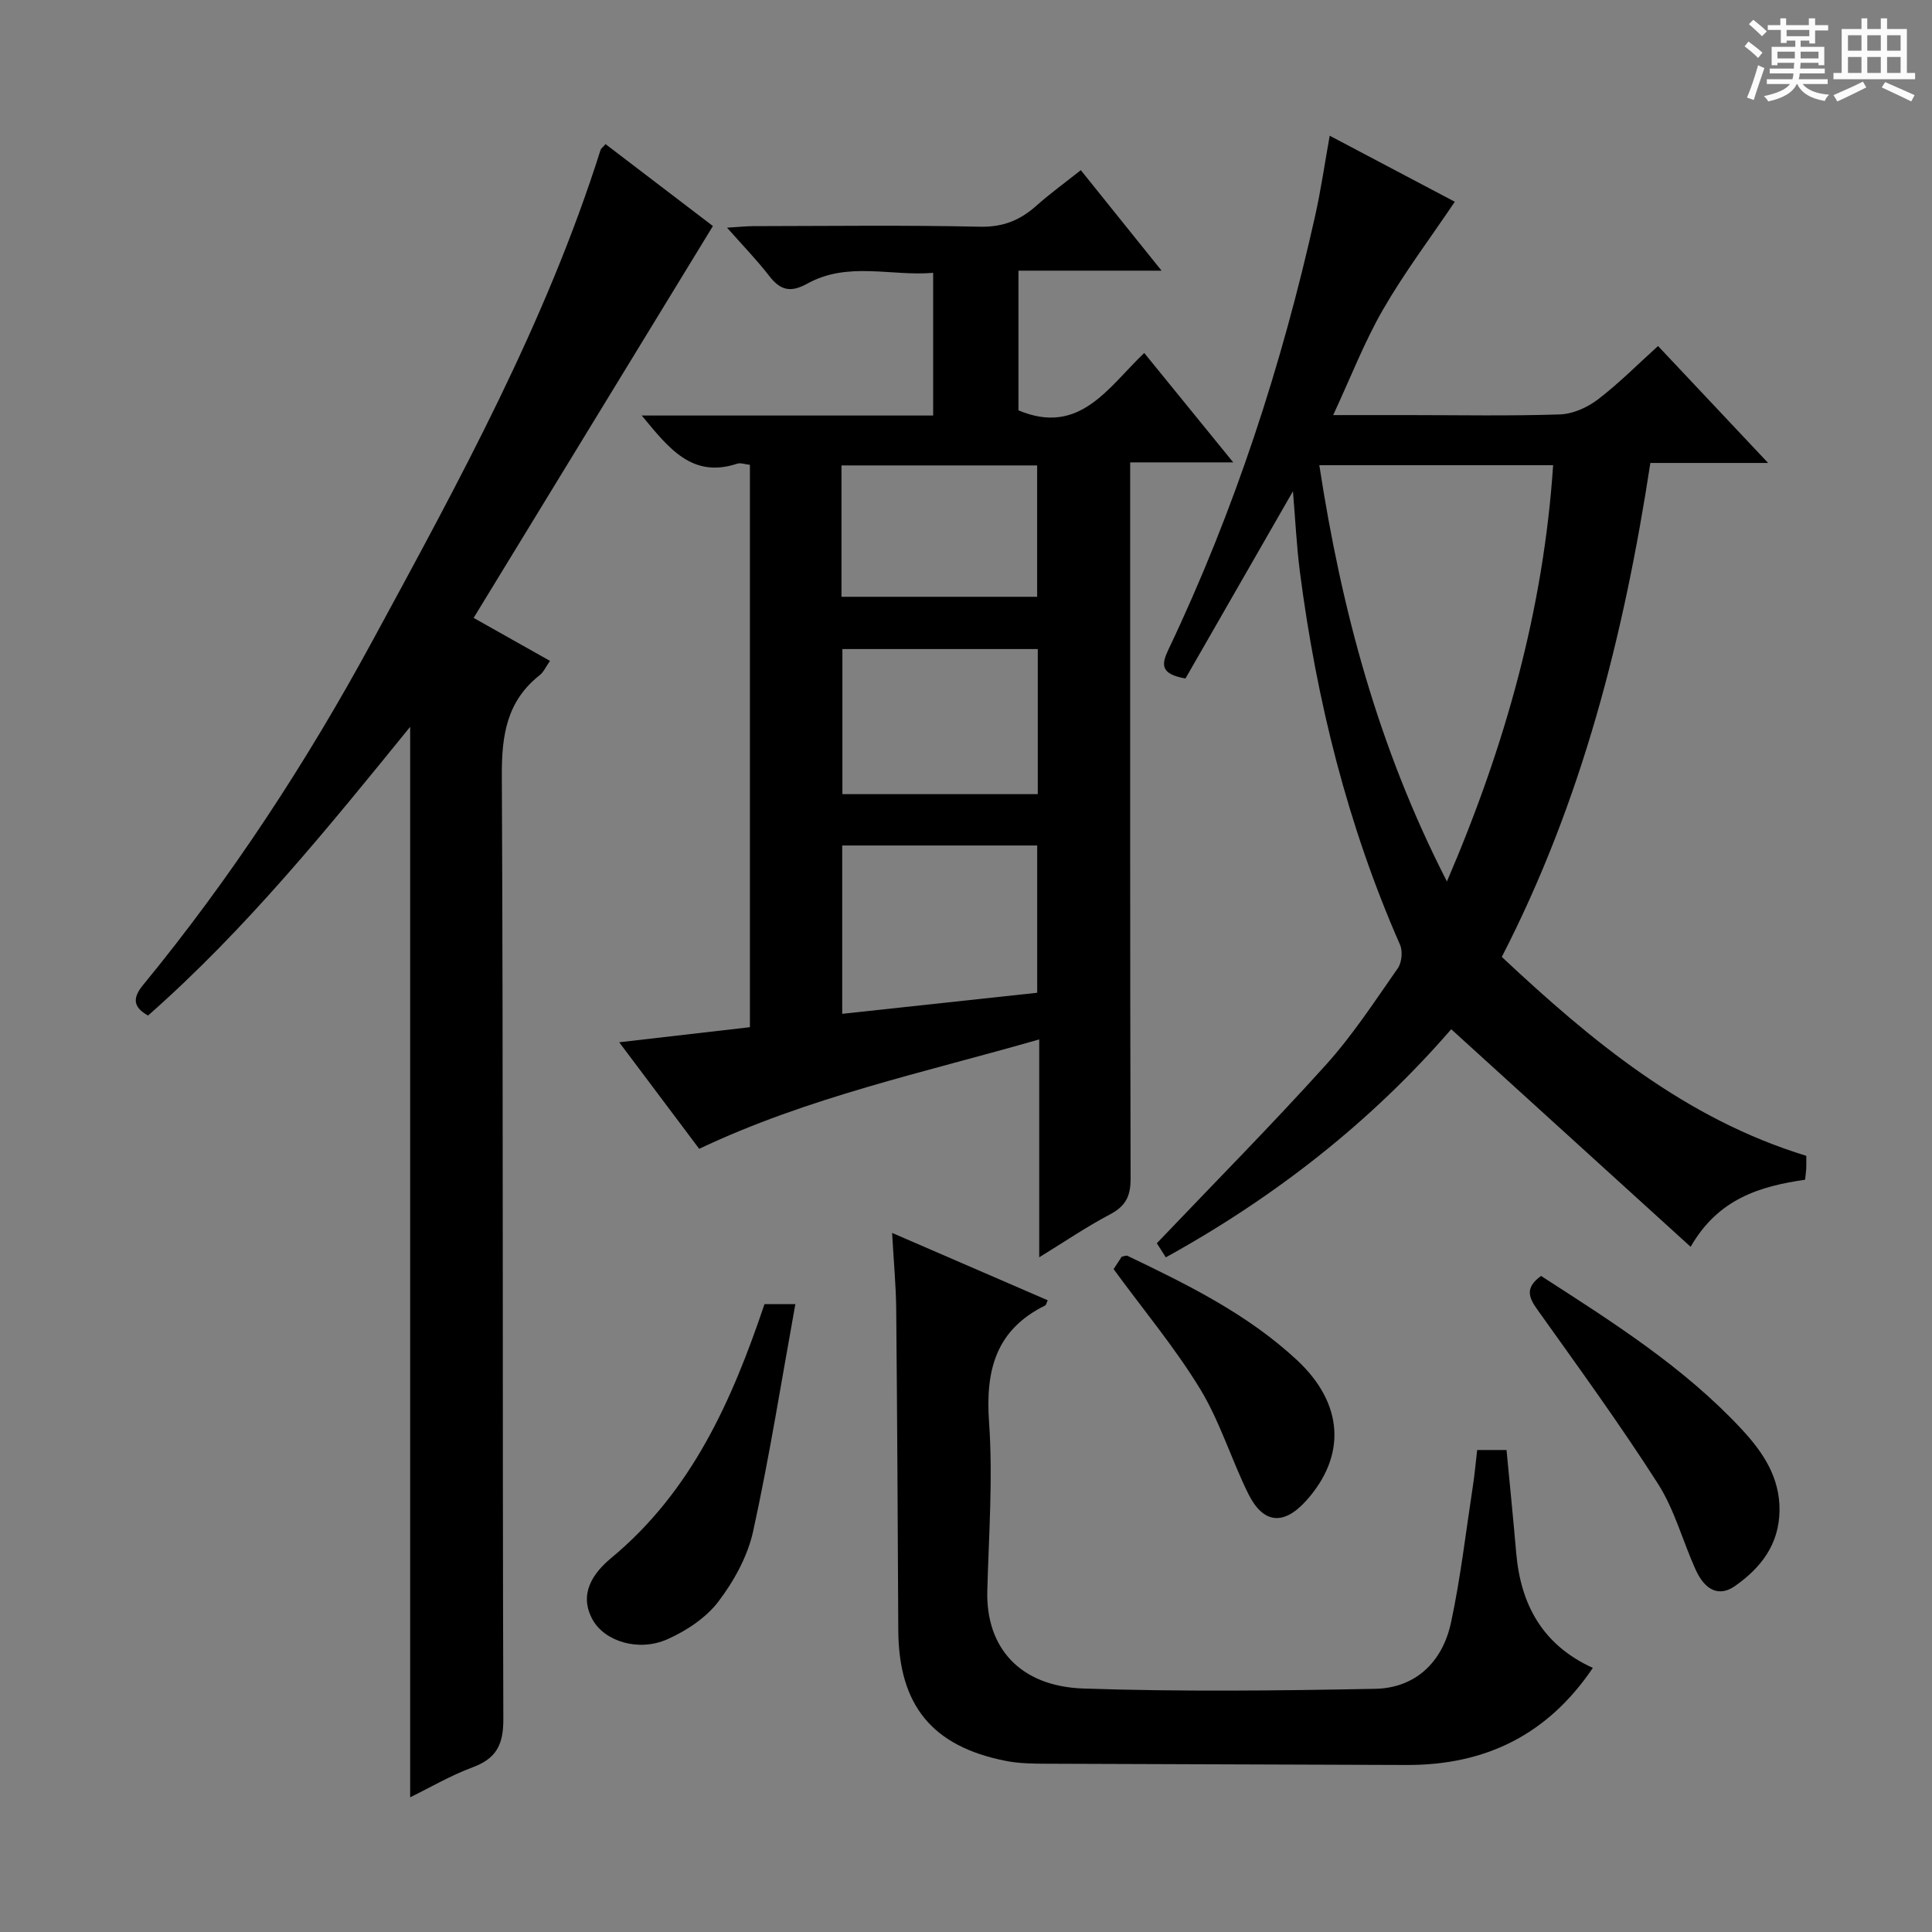
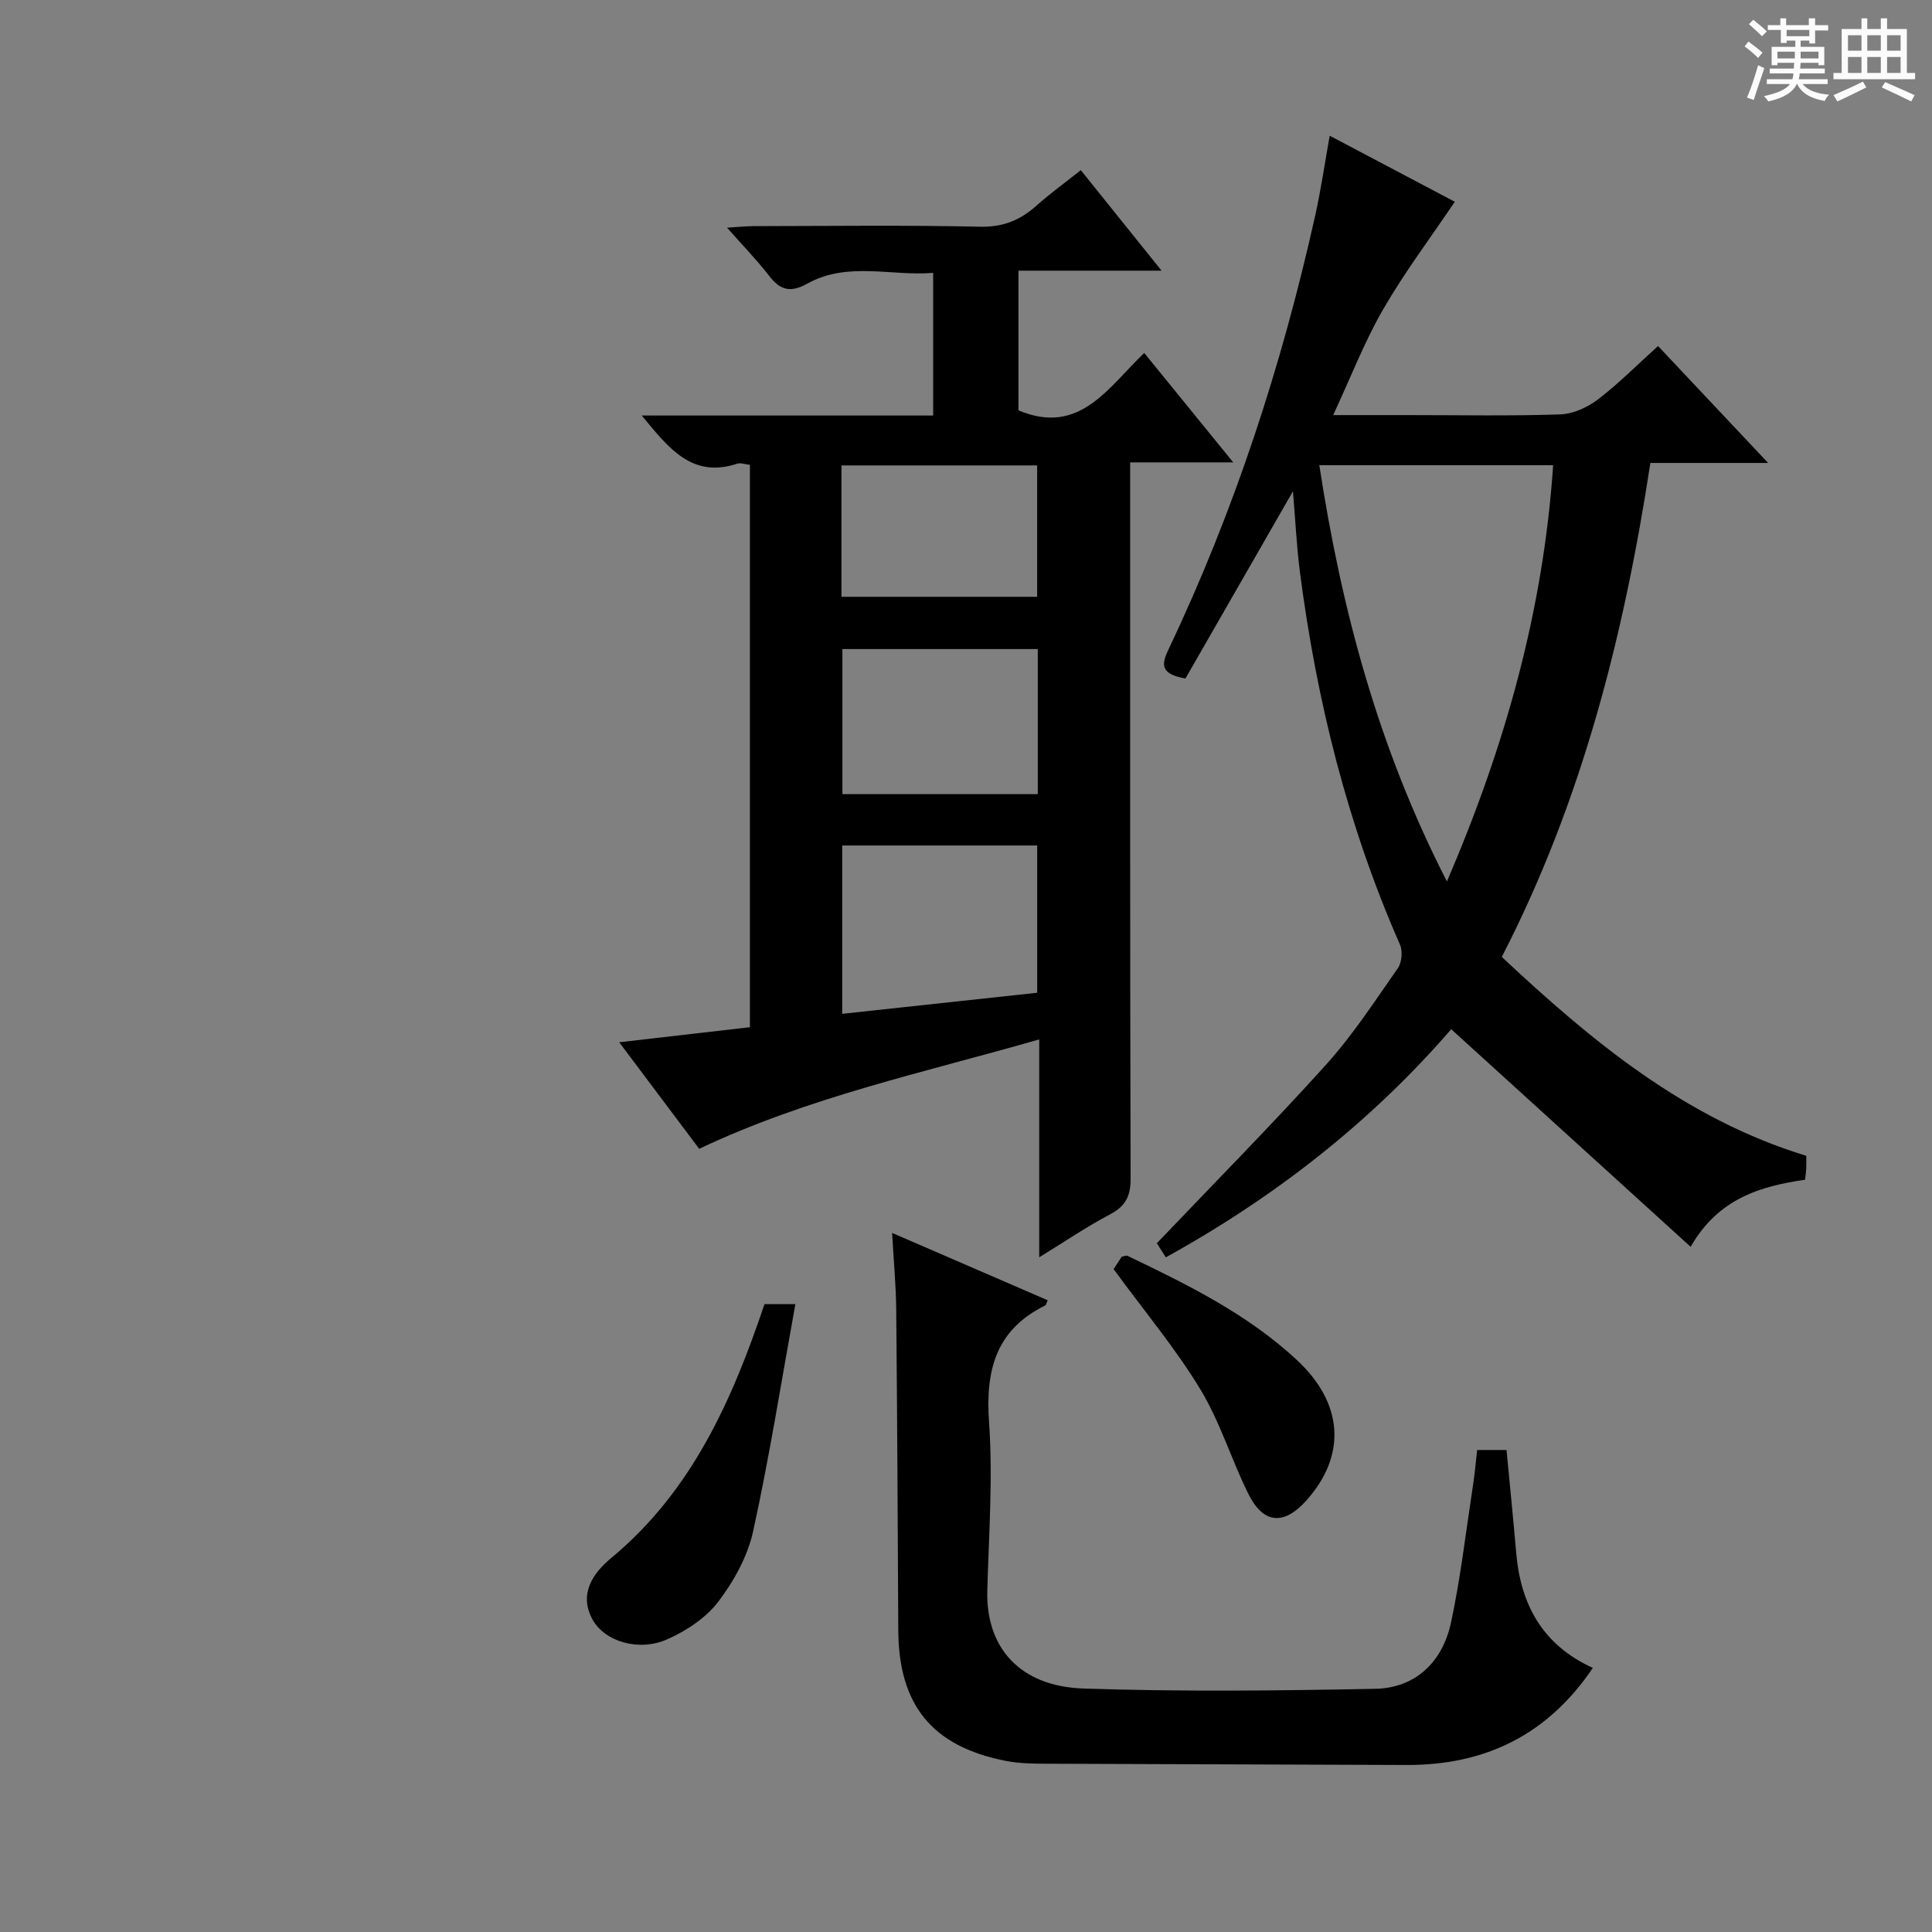
<svg xmlns="http://www.w3.org/2000/svg" enable-background="new 0 0 400 400" viewBox="0 0 400 400">
  <rect x="0" y="0" width="400" height="400" fill="#808080" stroke="none" />
  <path d="m361.2 9.6.8-1c.9.7 1.9 1.4 2.9 2.3l-.9 1.1c-1-1-2-1.8-2.8-2.4zm.5 10.6c.9-2.1 1.6-4.3 2.3-6.7.4.2.8.4 1.3.6-.7 2.1-1.5 4.3-2.2 6.6zm.4-15.2.9-.9c1 .8 2 1.6 2.8 2.4l-1 1c-.9-.9-1.8-1.7-2.7-2.5zm12.5-1.2h1.2v1.4h2.7v1.1h-2.7v2.7h-1.2v-.6h-1.8v1.3h4.9v3.8h-1.2v-.5h-3.7c0 .4-.1.9-.1 1.2h5.1v1h-5.2c0 .5-.1.9-.2 1.2h6v1h-5.2c1.1 1.3 2.9 2 5.5 2.2-.4.4-.7.8-.9 1.3-2.9-.5-4.8-1.6-5.7-3.5h-.1c-.8 1.7-2.7 2.9-5.9 3.6-.2-.4-.6-.8-.9-1.1 2.8-.6 4.6-1.4 5.4-2.5h-4.8v-1h5.3c.1-.3.2-.7.2-1.2h-4.9v-1h5c0-.4 0-.8.1-1.2h-3.5v.5h-1.2v-3.8h4.9v-1.3h-1.8v.5h-1.2v-2.7h-2.7v-1h2.6v-1.4h1.2v1.4h4.7v-1.4zm-6.6 8.3h3.6c0-.4 0-.9 0-1.4h-3.6zm1.9-4.6h4.7v-1.3h-4.7zm6.6 3.2h-3.7v1.4h3.7z" fill="#fafbfa" />
  <path d="m385.3 3.8h1.3v2.2h2.8v-2.2h1.3v2.2h4.1v9.1h1.7v1.3h-16.9v-1.3h1.7v-9.1h4.1v-2.2zm.4 13.1.7 1.2c-1.8.9-3.8 1.9-6 2.9-.2-.4-.5-.8-.8-1.3 2.3-1 4.3-1.9 6.1-2.8zm-3.1-6.4h2.8v-3.2h-2.8zm0 4.6h2.8v-3.3h-2.8zm4-4.6h2.8v-3.2h-2.8zm0 4.6h2.8v-3.3h-2.8zm3.7 1.9c2.1.9 4.1 1.8 6.1 2.7l-.7 1.3c-2.2-1.1-4.2-2-6.1-2.9zm3.2-9.7h-2.8v3.2h2.8zm-2.8 7.8h2.8v-3.3h-2.8z" fill="#fafbfa" />
  <g fill="#010000">
    <path d="m132.87 86.03h60.33c0-9.81 0-19.23 0-29.54-8.67.74-17.66-2.42-26.05 2.23-3.48 1.93-5.6 1.39-7.9-1.6-2.51-3.25-5.4-6.22-8.72-9.98 2.33-.14 3.88-.31 5.42-.32 15.66-.02 31.32-.23 46.97.12 4.74.1 8.27-1.34 11.63-4.33 2.83-2.52 5.91-4.75 9.22-7.38 5.49 6.84 10.78 13.42 16.72 20.81-10.23 0-19.7 0-29.63 0v28.92c12.67 5.33 18.55-4.74 26.04-11.88 6.16 7.57 12.01 14.76 18.43 22.65-7.37 0-14.04 0-21.34 0v6.37c0 47.31-.04 94.61.09 141.92.01 3.64-1.04 5.71-4.27 7.41-4.81 2.53-9.33 5.61-14.65 8.88 0-15.25 0-29.79 0-45.11-23.98 6.89-47.8 11.94-70.4 22.65-5.18-6.9-10.54-14.03-16.56-22.06 9.51-1.09 18.13-2.09 27.06-3.12 0-38.86 0-77.58 0-116.43-1.02-.11-1.92-.47-2.63-.24-9.33 3.09-14.16-3.18-19.76-9.97zm81.87 89.02c-13.69 0-27.12 0-40.37 0v34.85c13.64-1.47 26.93-2.91 40.37-4.36 0-10.43 0-20.51 0-30.49zm.12-40.67c-13.84 0-27.18 0-40.45 0v30.04h40.45c0-10.18 0-19.95 0-30.04zm-40.64-10.82h40.51c0-9.29 0-18.21 0-27.2-13.64 0-27 0-40.51 0z" />
    <path d="m241.37 260.32c-.92-1.44-1.68-2.64-1.86-2.92 11.96-12.55 23.77-24.48 35-36.93 5.55-6.15 10.12-13.19 14.89-20 .83-1.19 1.05-3.54.46-4.87-10.84-24.66-17.27-50.5-20.72-77.13-.7-5.41-.95-10.87-1.45-16.76-7.63 13.29-15.06 26.23-22.25 38.76-5.23-.9-4.99-2.91-3.56-5.92 13.69-28.77 23.5-58.87 30.42-89.93 1.19-5.34 1.97-10.77 3-16.52 8.85 4.67 17.63 9.3 25.9 13.67-5.14 7.64-10.47 14.7-14.85 22.3-3.87 6.71-6.68 14.03-10.33 21.87h15.46c10.5 0 21 .21 31.49-.14 2.67-.09 5.66-1.43 7.83-3.08 4.33-3.3 8.2-7.22 12.48-11.08 7.5 7.97 14.75 15.68 22.79 24.21-8.72 0-16.41 0-24.38 0-5.47 35.75-14.17 70.06-30.76 102.27 18.66 17.48 38 33.52 63.04 41.18 0 1.02.03 1.84-.01 2.66-.03.65-.13 1.3-.24 2.29-9.26 1.35-17.97 3.88-23.69 13.89-16.66-15.14-32.97-29.96-49.57-45.05-16.49 19.05-36.35 34.68-59.09 47.23zm58.2-77.82c12.12-28.19 19.99-56.35 21.99-86.19-16.35 0-32.26 0-48.41 0 4.58 29.83 12.16 58.37 26.42 86.19z" />
-     <path d="m84.92 372.11c0-73.96 0-147.59 0-221.63-17.02 20.95-33.93 41.86-54.27 59.78-3.28-1.83-3.12-3.78-1.01-6.35 18.21-22.18 33.84-46.09 47.51-71.29 17.84-32.88 35.84-65.69 47.19-101.58.09-.29.42-.5 1.03-1.2 7.74 5.91 15.45 11.79 22.23 16.96-16.57 27.14-32.9 53.88-49.54 81.13 5.49 3.09 10.47 5.9 15.81 8.9-.84 1.19-1.31 2.31-2.15 2.97-6.79 5.37-7.86 12.39-7.82 20.72.31 65.13.1 130.27.31 195.4.02 5.26-1.42 8.14-6.33 9.97-4.59 1.71-8.87 4.22-12.96 6.22z" />
+     <path d="m84.92 372.11z" />
    <path d="m305.83 300.21h6.08c.69 7.24 1.4 14.3 2.01 21.36.93 10.73 5.52 19.05 15.86 23.75-9.38 13.9-22.32 20.17-38.61 20.1-24.82-.11-49.65-.15-74.47-.26-2.82-.01-5.69-.04-8.44-.58-15.28-3-22.2-11.53-22.28-27.07-.11-22.16-.22-44.31-.43-66.47-.05-4.94-.52-9.87-.85-15.78 11.31 4.9 21.76 9.42 32.22 13.95-.25.51-.31.97-.54 1.08-10.19 5.03-12.37 13.37-11.61 24.14.82 11.57-.05 23.28-.36 34.92-.31 11.71 6.68 19.79 19.88 20.24 20.13.68 40.31.45 60.46.06 8.14-.16 13.88-5.37 15.67-13.74 1.98-9.23 3.06-18.66 4.49-28.01.39-2.45.6-4.93.92-7.69z" />
    <path d="m158.28 270.01h6.39c-2.89 15.95-5.36 31.59-8.74 47.02-1.13 5.16-3.96 10.3-7.19 14.55-2.56 3.37-6.62 6.06-10.57 7.81-5.93 2.64-13.01.47-15.51-4.11-2.9-5.34.18-9.63 3.87-12.7 16.72-13.85 25.04-32.68 31.75-52.57z" />
-     <path d="m319.06 264.17c14.82 9.56 29.6 18.88 41.6 31.81 4.33 4.67 7.85 9.87 7.77 16.75-.08 7.04-3.86 11.88-9.22 15.64-3.25 2.28-6.2.96-8.18-3.45-2.65-5.89-4.34-12.36-7.77-17.73-7.87-12.3-16.48-24.14-24.96-36.04-1.82-2.54-2.61-4.54.76-6.98z" />
    <path d="m230.56 262.76c.33-.5 1.05-1.6 1.68-2.58.55-.09.94-.29 1.18-.18 12.46 5.97 24.88 12.07 35.11 21.6 9.68 9.01 10.26 19.79 1.92 29.08-4.66 5.2-8.91 4.85-12.02-1.44-3.52-7.12-5.85-14.92-9.95-21.66-5.15-8.47-11.58-16.16-17.92-24.82z" />
  </g>
</svg>